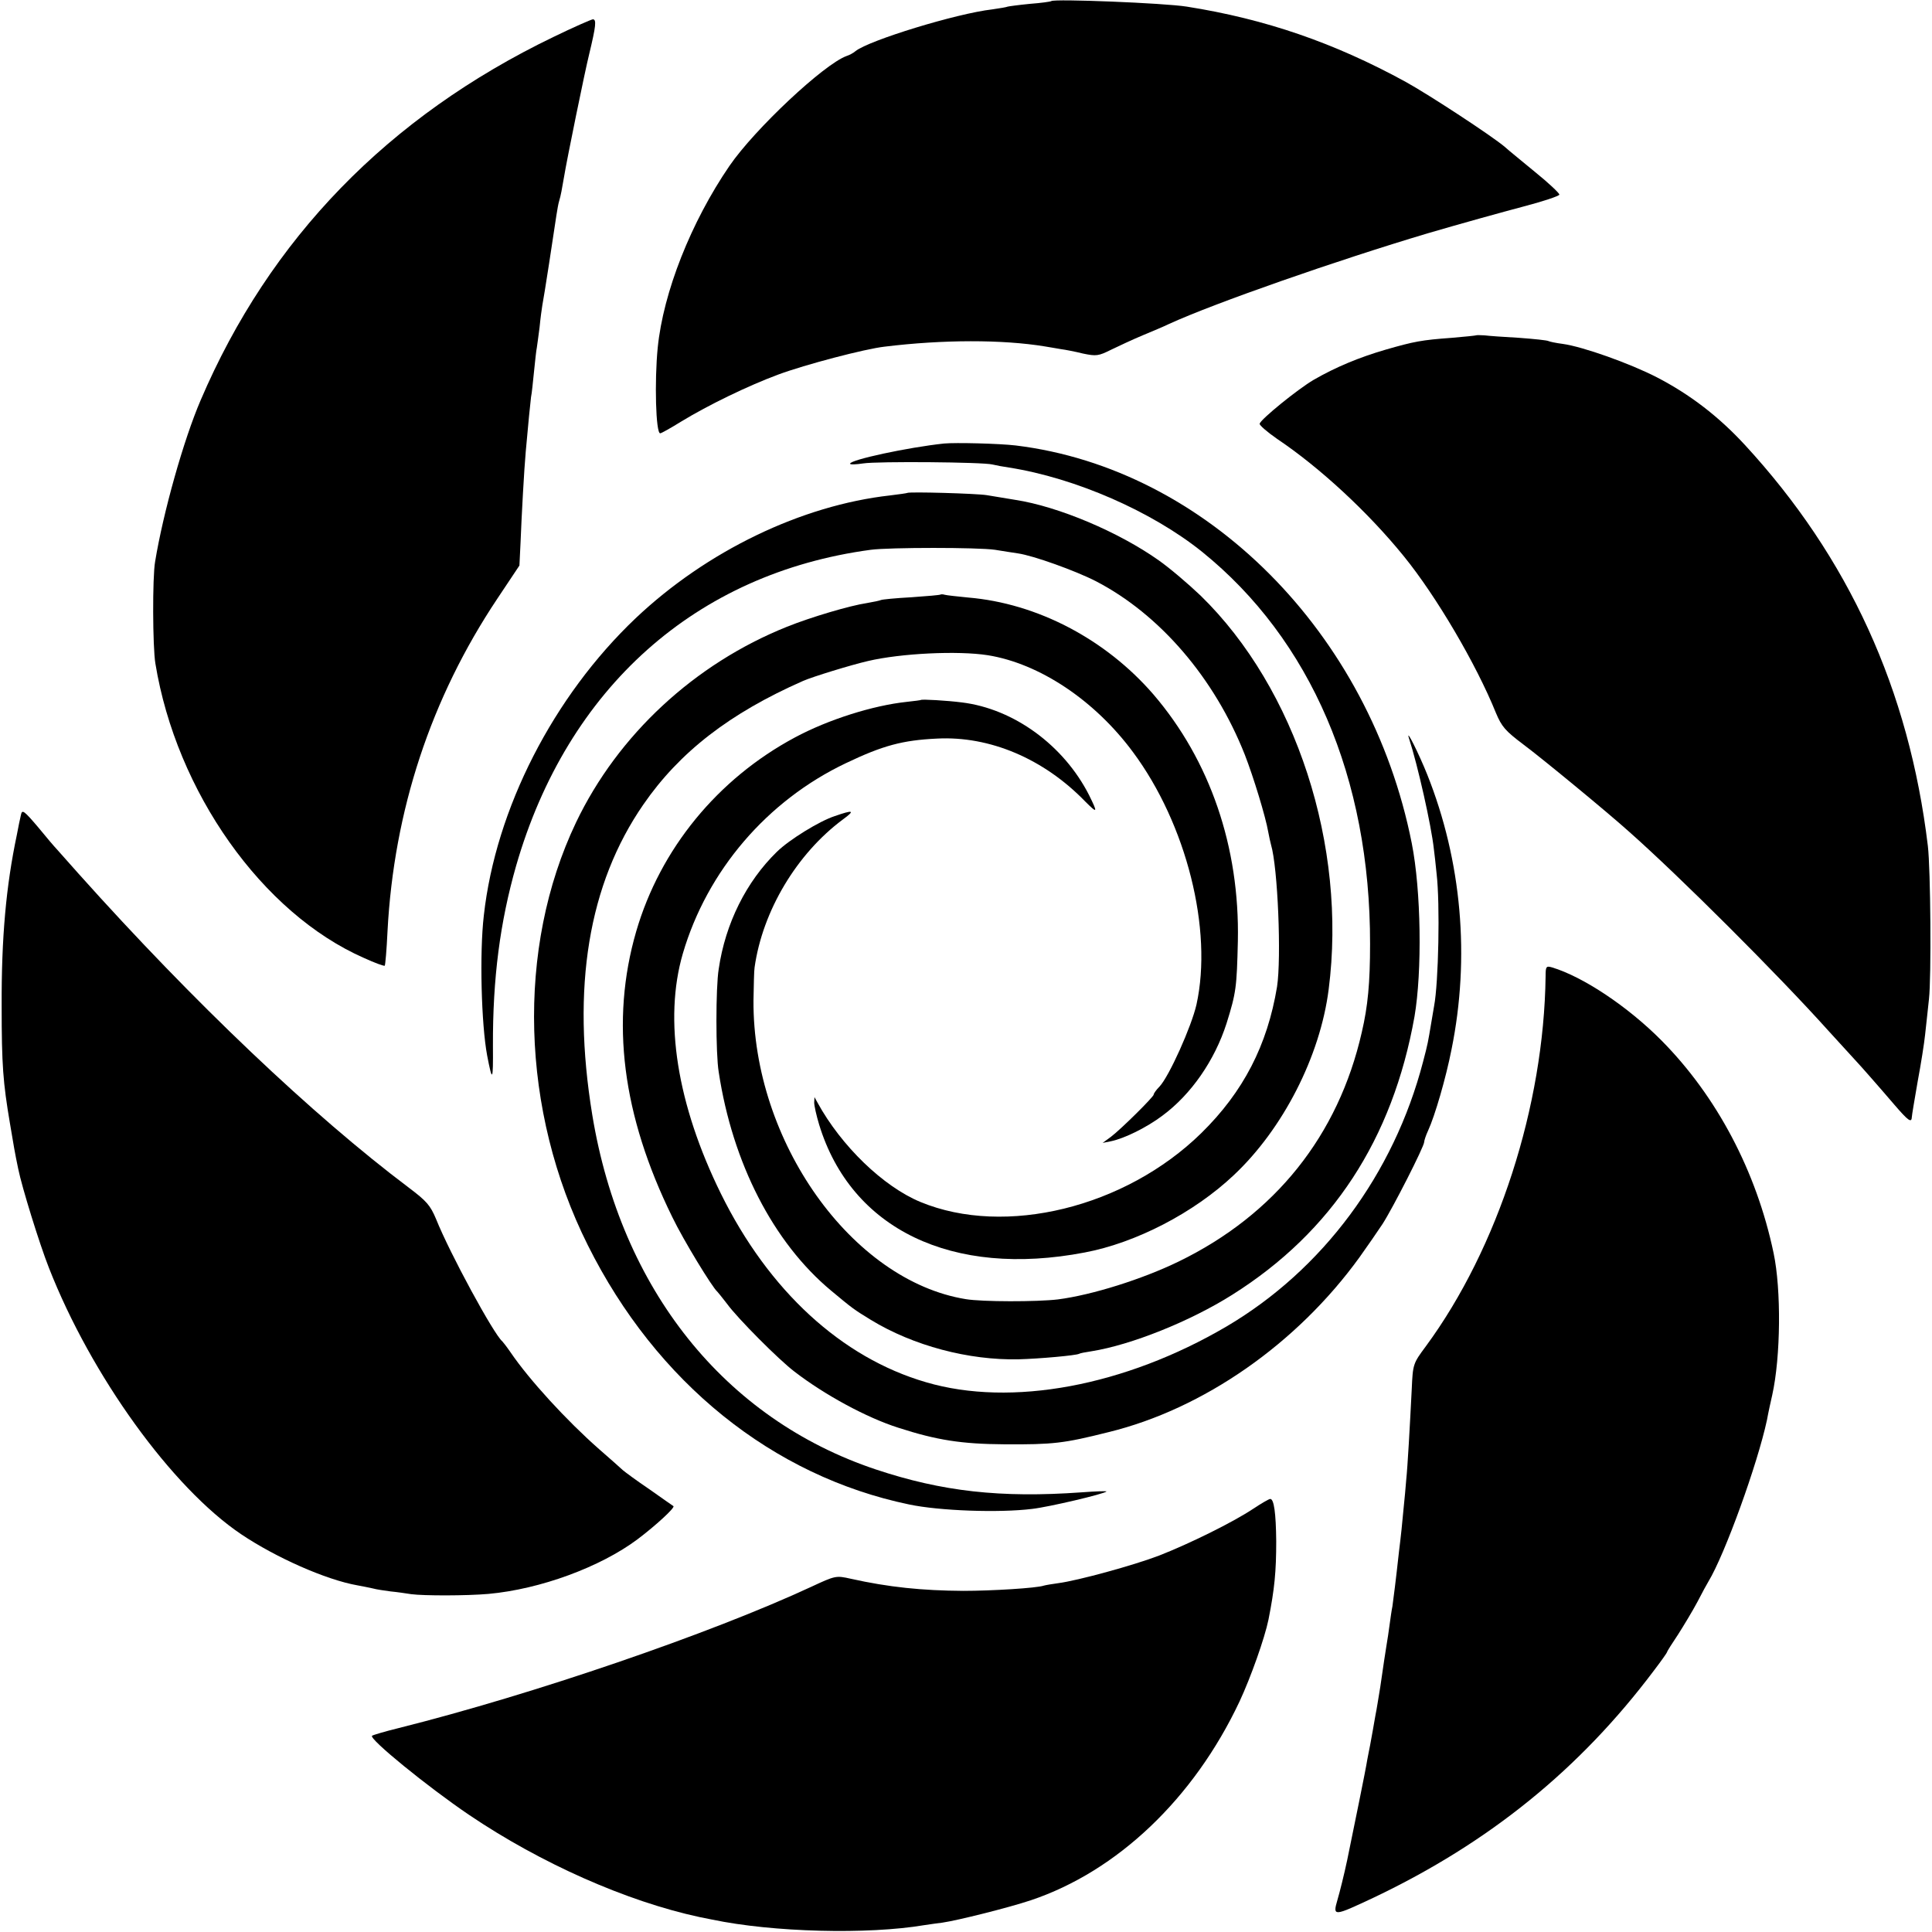
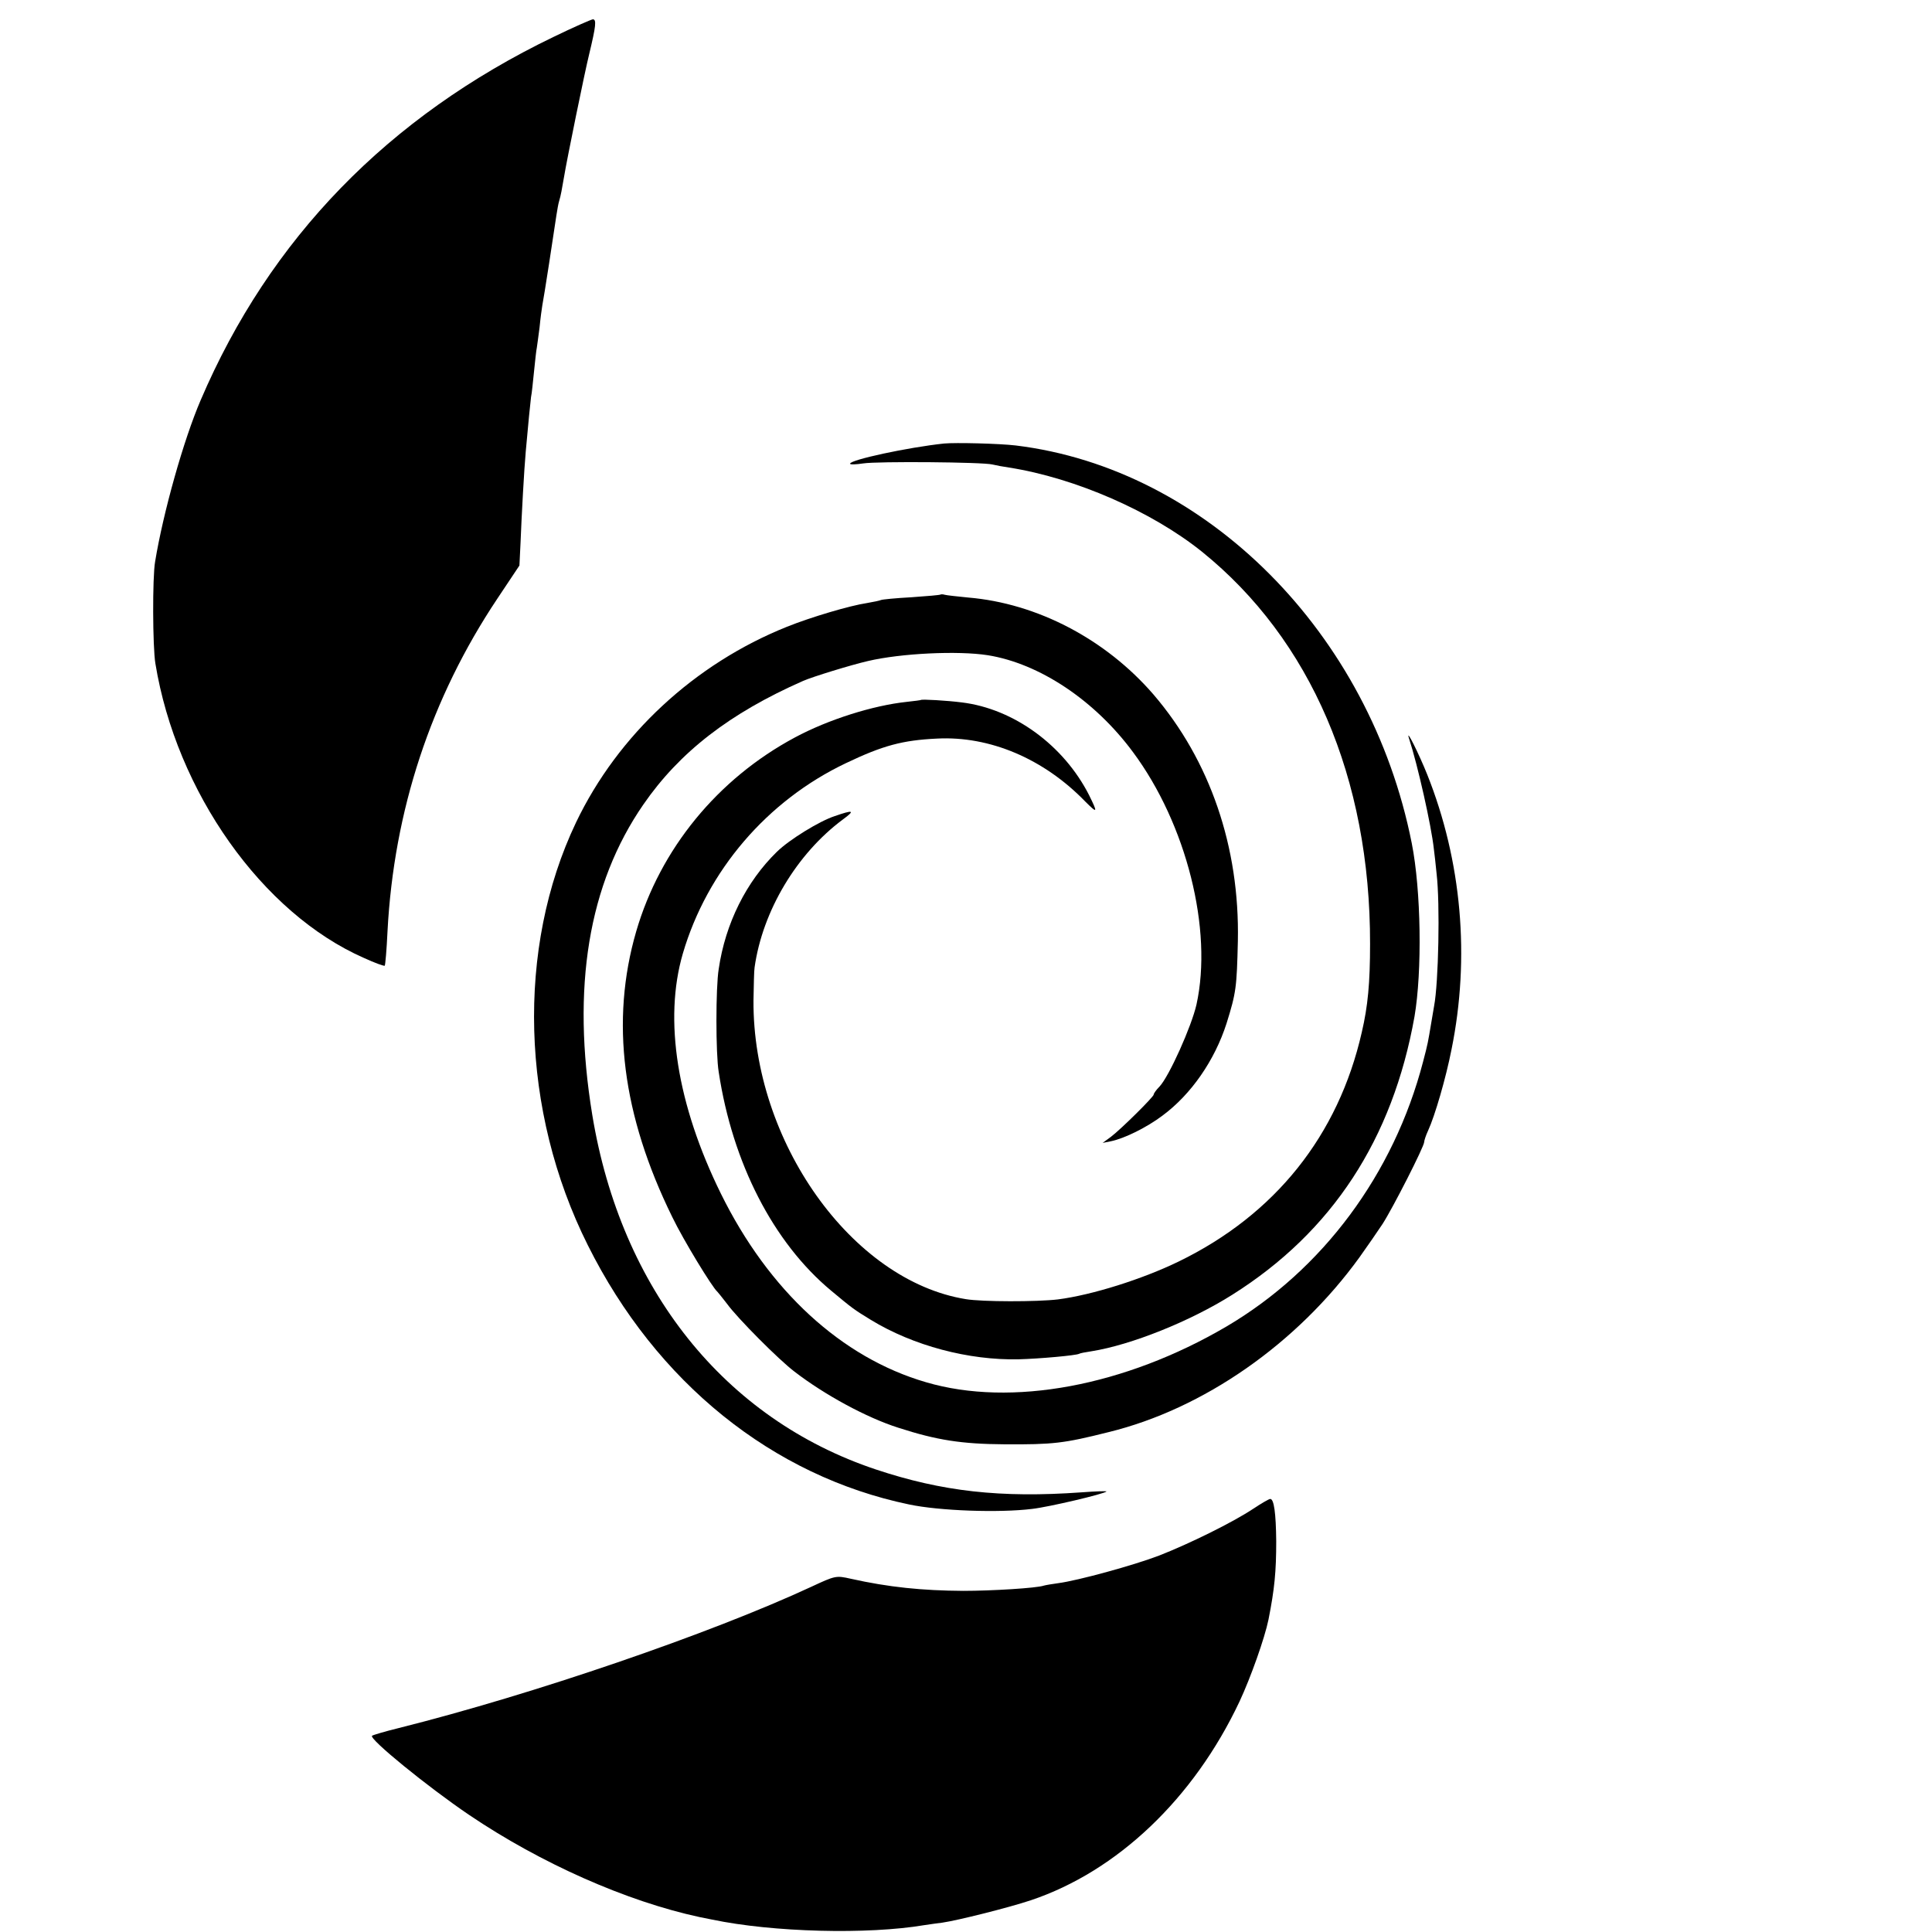
<svg xmlns="http://www.w3.org/2000/svg" version="1.0" width="700pt" height="700pt" viewBox="0 0 700 700" preserveAspectRatio="xMidYMid meet">
  <g transform="translate(0,700) scale(0.1,-0.1)" fill="#000000" stroke="none">
-     <path d="M3809 6996 c-2 -2 -38 -7 -78 -10 -41 -4 -77 -9 -80 -10 -4 -2 -28 -6 -56 -10 -130 -15 -446 -112 -495 -151 -8 -7 -23 -15 -33 -18 -82 -30 -332 -264 -424 -398 -139 -203 -240 -458 -260 -659 -12 -122 -7 -310 9 -310 4 0 38 19 75 42 100 61 245 131 353 171 97 36 314 93 385 101 212 26 427 26 580 1 17 -3 43 -7 59 -10 16 -2 52 -9 80 -16 48 -10 56 -9 102 14 27 13 78 37 114 52 36 15 79 33 95 41 166 76 610 231 939 329 116 34 271 77 343 96 73 19 133 39 133 44 -1 6 -39 42 -86 80 -47 39 -98 80 -112 93 -46 39 -273 188 -360 236 -258 141 -507 227 -792 272 -81 13 -481 29 -491 20z" />
    <path d="M2005 6866 c-599 -289 -1028 -731 -1278 -1316 -62 -144 -136 -408 -165 -585 -10 -56 -9 -310 1 -369 76 -465 387 -905 756 -1067 39 -18 73 -30 75 -28 2 2 7 58 10 124 23 438 157 845 398 1206 l80 120 4 82 c4 102 13 266 19 332 9 101 16 172 19 196 3 13 7 56 11 94 4 39 8 77 10 85 1 8 6 41 10 74 3 32 8 68 10 80 5 23 43 270 51 326 3 19 7 43 10 52 6 19 10 43 18 89 9 56 75 380 91 444 24 100 27 125 13 125 -7 -1 -71 -29 -143 -64z" />
-     <path d="M5348 5785 c-2 -1 -41 -5 -88 -9 -109 -8 -136 -13 -240 -43 -96 -28 -180 -63 -260 -109 -58 -34 -191 -142 -196 -159 -2 -5 27 -30 63 -55 155 -104 330 -266 459 -425 118 -145 263 -392 334 -568 21 -50 34 -65 99 -114 66 -49 304 -245 383 -316 182 -161 538 -516 723 -722 55 -60 102 -112 105 -115 8 -8 81 -91 134 -153 50 -58 62 -67 63 -44 0 6 10 64 21 128 12 64 24 140 27 170 3 30 10 88 14 129 9 79 6 470 -4 555 -68 566 -287 1045 -663 1453 -95 103 -199 183 -319 245 -97 50 -268 111 -341 121 -24 3 -47 8 -51 10 -4 3 -53 8 -107 12 -54 3 -111 7 -126 9 -15 1 -29 1 -30 0z" />
    <path d="M3420 5393 c-131 -14 -340 -59 -340 -73 0 -4 21 -3 48 1 51 8 434 5 468 -4 12 -3 39 -8 60 -11 241 -38 517 -159 699 -305 394 -318 610 -820 609 -1421 0 -142 -8 -226 -30 -320 -85 -374 -314 -661 -664 -831 -132 -64 -313 -121 -437 -137 -75 -9 -275 -9 -334 1 -413 67 -772 572 -769 1082 1 55 2 109 4 120 29 205 153 412 320 536 45 33 39 36 -30 12 -55 -18 -164 -85 -209 -129 -111 -108 -187 -260 -211 -425 -11 -67 -11 -307 0 -373 50 -330 198 -618 407 -792 78 -65 82 -68 144 -106 154 -94 355 -147 536 -143 75 2 209 14 219 20 3 2 23 6 44 9 145 23 359 109 511 205 362 228 581 564 660 1008 28 164 24 457 -10 628 -151 762 -744 1357 -1435 1441 -59 7 -218 11 -260 7z" />
-     <path d="M3287 5214 c-1 -1 -29 -5 -62 -9 -321 -36 -664 -201 -922 -445 -298 -283 -507 -690 -550 -1077 -16 -137 -9 -395 12 -507 19 -99 22 -95 21 34 -1 246 26 450 84 653 186 645 652 1060 1285 1145 68 9 388 9 450 0 28 -5 65 -10 83 -13 56 -8 209 -63 283 -101 231 -120 429 -350 539 -628 32 -82 76 -227 85 -280 3 -17 8 -38 10 -46 25 -83 38 -411 22 -515 -35 -212 -122 -381 -275 -531 -275 -269 -710 -376 -1017 -249 -135 56 -287 203 -373 360 l-11 20 -1 -20 c0 -11 8 -47 18 -80 116 -379 482 -555 962 -463 186 35 396 144 540 280 178 167 313 430 344 673 67 520 -118 1090 -464 1427 -44 42 -112 100 -152 128 -144 102 -363 195 -520 219 -34 6 -81 13 -103 17 -37 6 -283 13 -288 8z" />
    <path d="M3408 4846 c-1 -2 -49 -6 -106 -10 -57 -3 -106 -8 -110 -10 -4 -2 -27 -7 -51 -11 -61 -9 -203 -51 -290 -86 -334 -134 -612 -391 -764 -709 -217 -455 -201 -1045 43 -1532 248 -497 669 -836 1164 -939 109 -23 325 -31 446 -16 61 7 260 54 269 63 2 2 -38 1 -90 -3 -294 -21 -506 3 -746 83 -548 183 -923 653 -1027 1284 -76 463 -14 837 185 1125 131 190 313 331 579 448 34 15 174 58 235 72 119 28 326 38 434 21 187 -30 387 -163 526 -351 194 -261 290 -644 230 -915 -18 -79 -99 -260 -134 -297 -12 -12 -21 -25 -21 -29 0 -8 -118 -125 -155 -153 l-30 -22 30 6 c49 10 130 50 187 93 104 77 189 200 232 334 35 112 37 131 41 298 7 341 -101 655 -306 894 -173 200 -421 330 -671 351 -40 4 -78 8 -85 10 -6 2 -13 2 -15 1z" />
    <path d="M3337 4464 c-1 -1 -24 -4 -52 -7 -122 -13 -284 -64 -405 -129 -280 -150 -488 -404 -575 -703 -94 -324 -51 -665 131 -1035 40 -83 145 -255 163 -270 3 -3 19 -23 36 -45 37 -51 187 -202 244 -245 109 -84 262 -167 376 -203 139 -45 229 -59 385 -60 175 -1 213 3 376 44 344 84 683 320 910 634 28 39 65 93 83 120 37 57 151 281 151 297 0 5 6 24 14 41 25 54 65 192 85 294 68 334 37 684 -88 997 -30 75 -79 173 -66 131 32 -98 81 -317 90 -400 2 -16 7 -57 10 -90 13 -110 7 -397 -9 -480 -2 -11 -7 -40 -11 -65 -11 -65 -11 -69 -29 -137 -106 -407 -364 -754 -712 -959 -368 -216 -780 -293 -1089 -202 -306 89 -570 332 -743 683 -159 323 -208 630 -138 870 88 300 305 554 591 690 134 64 205 83 330 89 191 10 387 -73 537 -228 45 -45 46 -42 14 23 -92 181 -273 313 -461 336 -55 7 -144 12 -148 9z" />
-     <path d="M76 4048 c-3 -13 -10 -45 -15 -73 -39 -185 -56 -372 -55 -620 0 -215 5 -277 30 -425 14 -83 17 -103 30 -165 13 -65 77 -272 111 -358 153 -391 446 -797 697 -966 125 -84 307 -165 421 -185 17 -3 41 -8 55 -11 14 -4 43 -8 65 -11 22 -2 56 -7 75 -10 46 -6 199 -6 280 1 187 17 405 97 540 198 65 49 136 114 130 120 -3 2 -42 29 -87 61 -46 31 -89 63 -96 69 -7 7 -46 41 -87 77 -116 102 -252 250 -320 350 -13 19 -27 37 -30 40 -30 24 -190 318 -240 443 -21 50 -34 65 -99 114 -347 261 -778 670 -1196 1137 -38 43 -75 84 -80 90 -6 6 -36 41 -67 79 -51 60 -58 65 -62 45z" />
-     <path d="M5600 3463 c-6 -470 -172 -985 -434 -1341 -46 -62 -47 -64 -51 -155 -7 -139 -15 -282 -20 -329 -2 -24 -6 -72 -10 -108 -3 -36 -10 -103 -16 -150 -5 -47 -12 -105 -15 -130 -3 -25 -7 -56 -9 -70 -3 -14 -7 -43 -10 -65 -3 -22 -8 -58 -12 -80 -7 -45 -7 -43 -22 -147 -7 -42 -14 -87 -17 -100 -2 -13 -7 -38 -10 -57 -3 -18 -8 -43 -10 -55 -2 -11 -7 -34 -10 -51 -6 -39 -48 -243 -73 -365 -11 -52 -27 -116 -35 -143 -18 -62 -15 -61 132 8 418 199 746 465 1015 823 26 34 47 64 47 66 0 3 18 31 40 64 21 33 53 86 70 118 17 33 35 66 40 74 59 97 178 426 212 585 5 28 14 68 19 90 31 139 33 383 5 515 -62 296 -206 568 -406 770 -122 123 -284 231 -397 265 -21 6 -23 3 -23 -32z" />
    <path d="M4540 1533 c-74 -49 -230 -126 -340 -169 -94 -36 -296 -91 -365 -100 -22 -3 -46 -7 -53 -9 -25 -9 -189 -19 -292 -19 -149 1 -269 13 -408 44 -53 12 -56 11 -142 -29 -366 -170 -1008 -390 -1495 -512 -49 -12 -93 -25 -97 -28 -12 -11 200 -184 352 -287 259 -175 570 -313 835 -370 11 -2 31 -6 45 -9 219 -46 563 -55 770 -20 19 3 49 7 65 9 55 8 239 54 320 81 313 105 590 368 756 720 41 88 91 229 105 297 22 111 28 174 28 284 -1 101 -8 154 -22 153 -4 0 -32 -16 -62 -36z" />
  </g>
</svg>